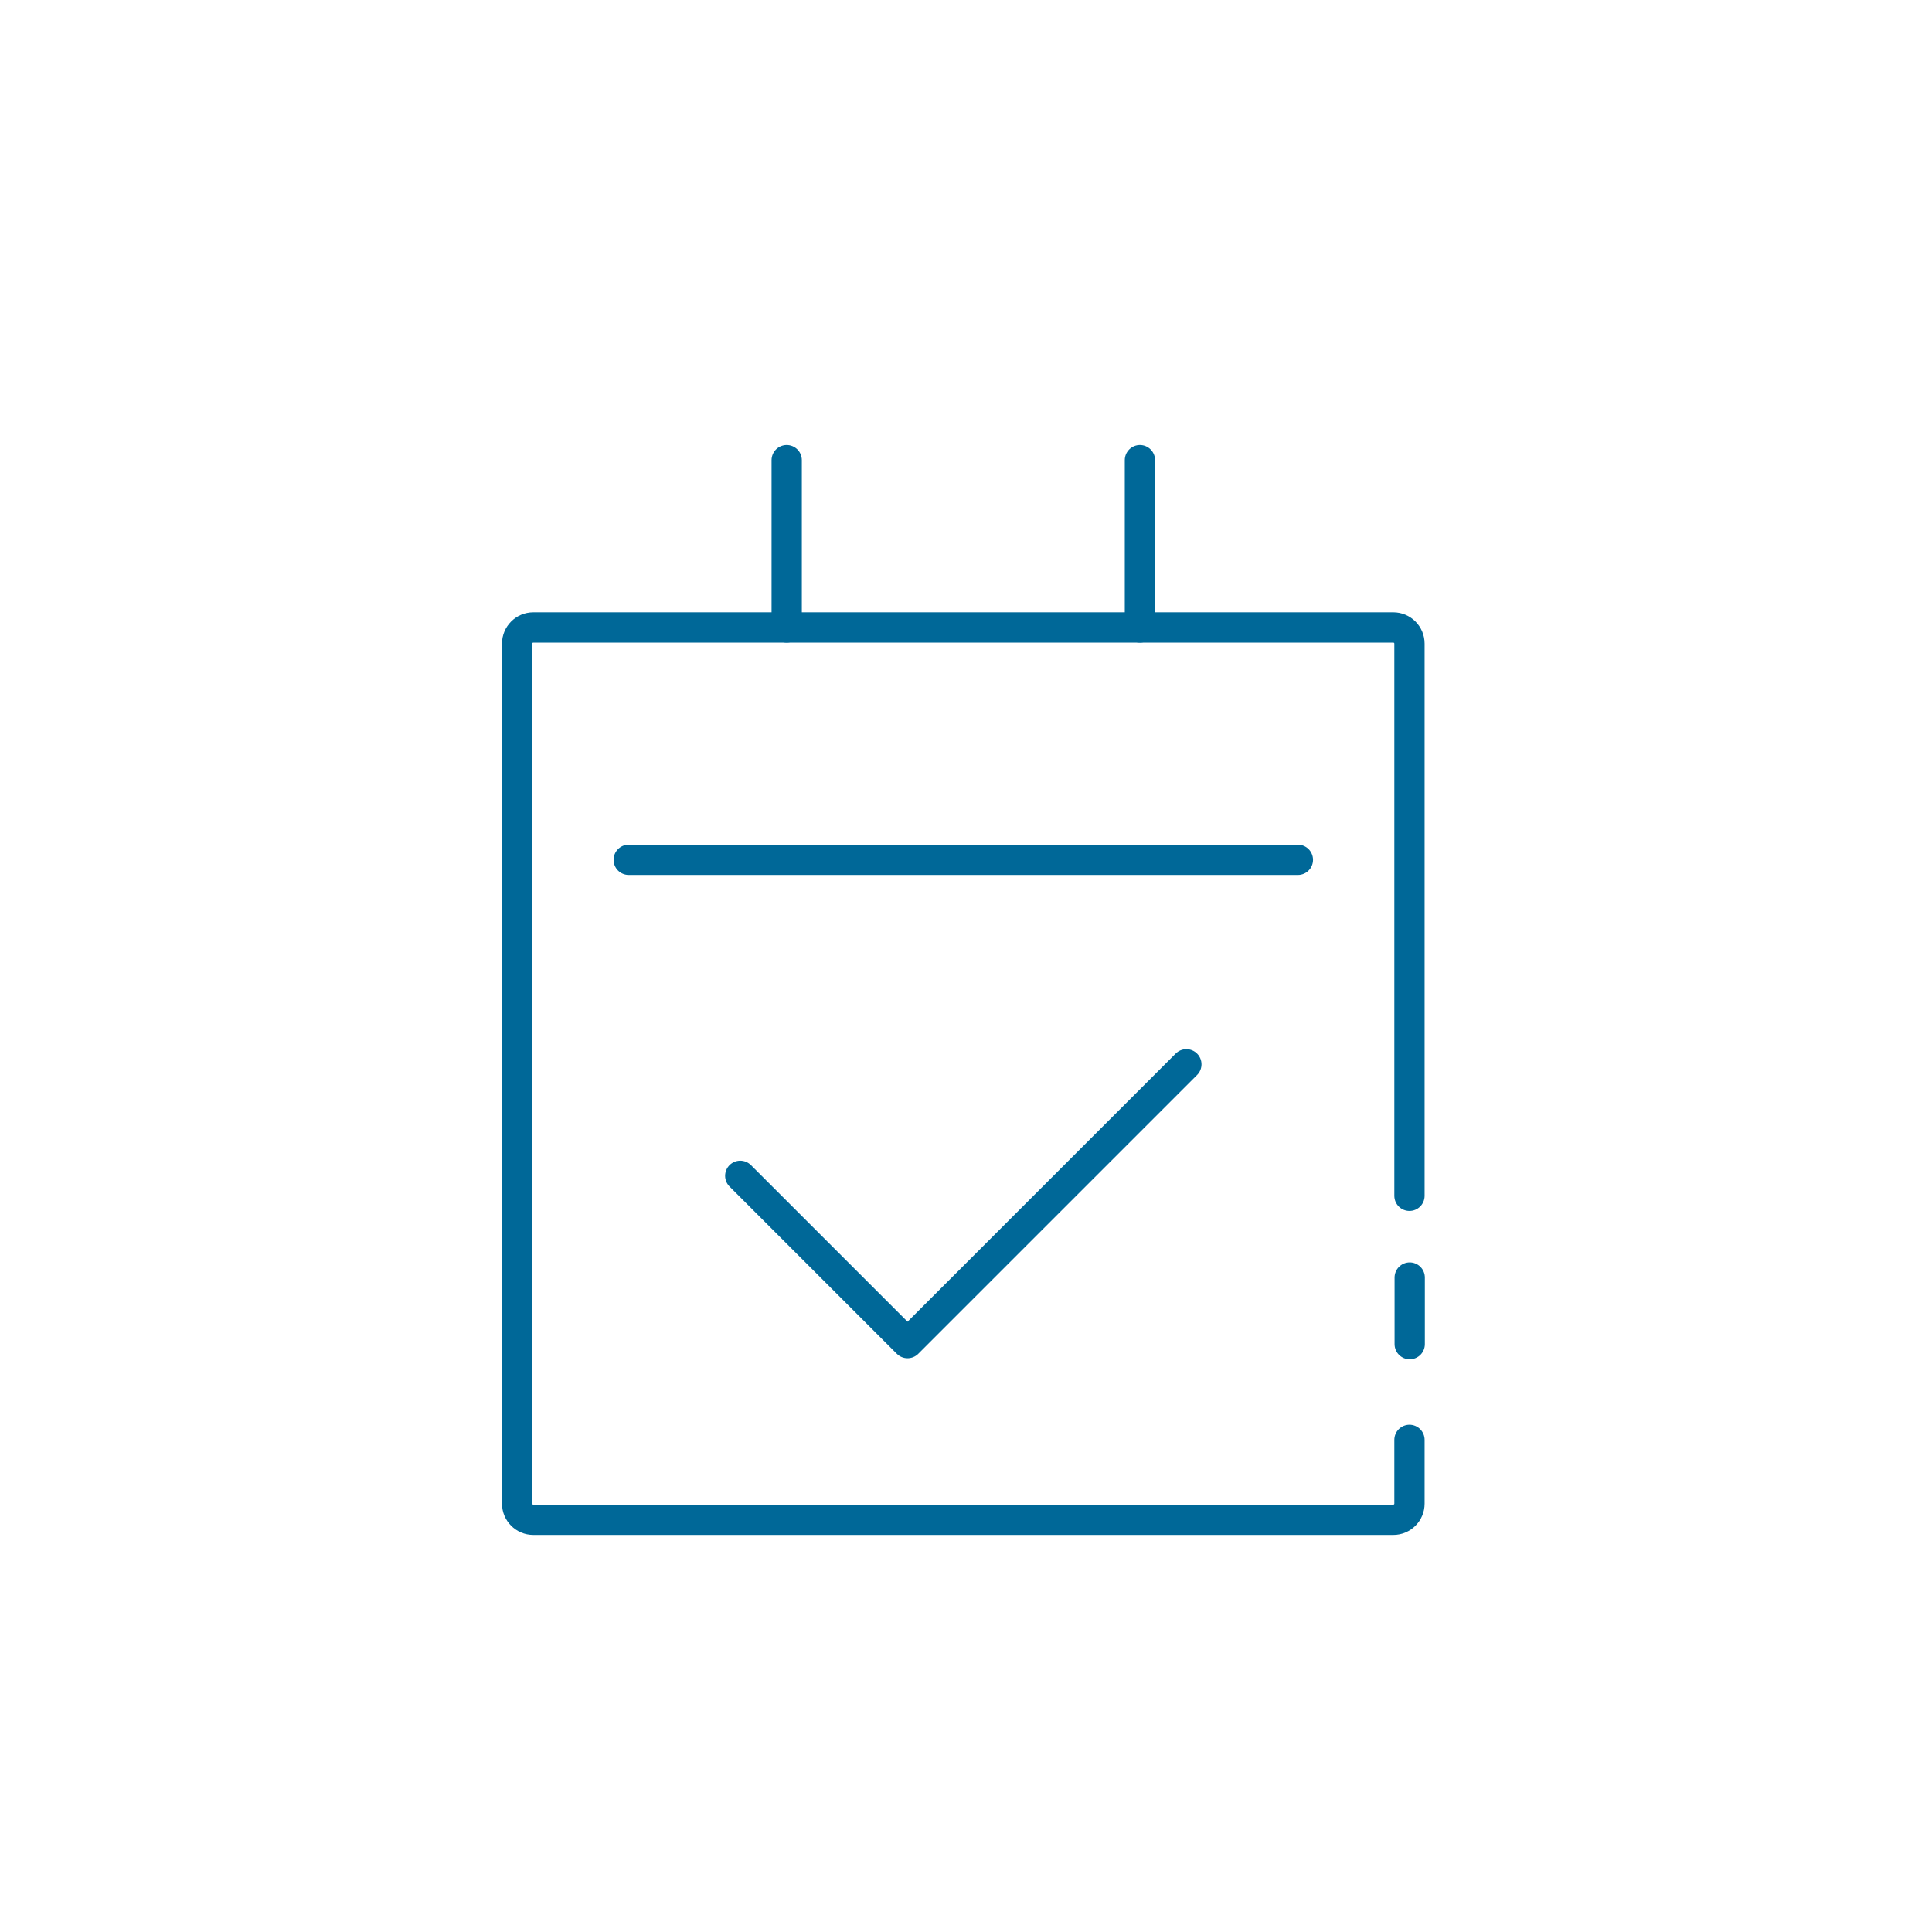
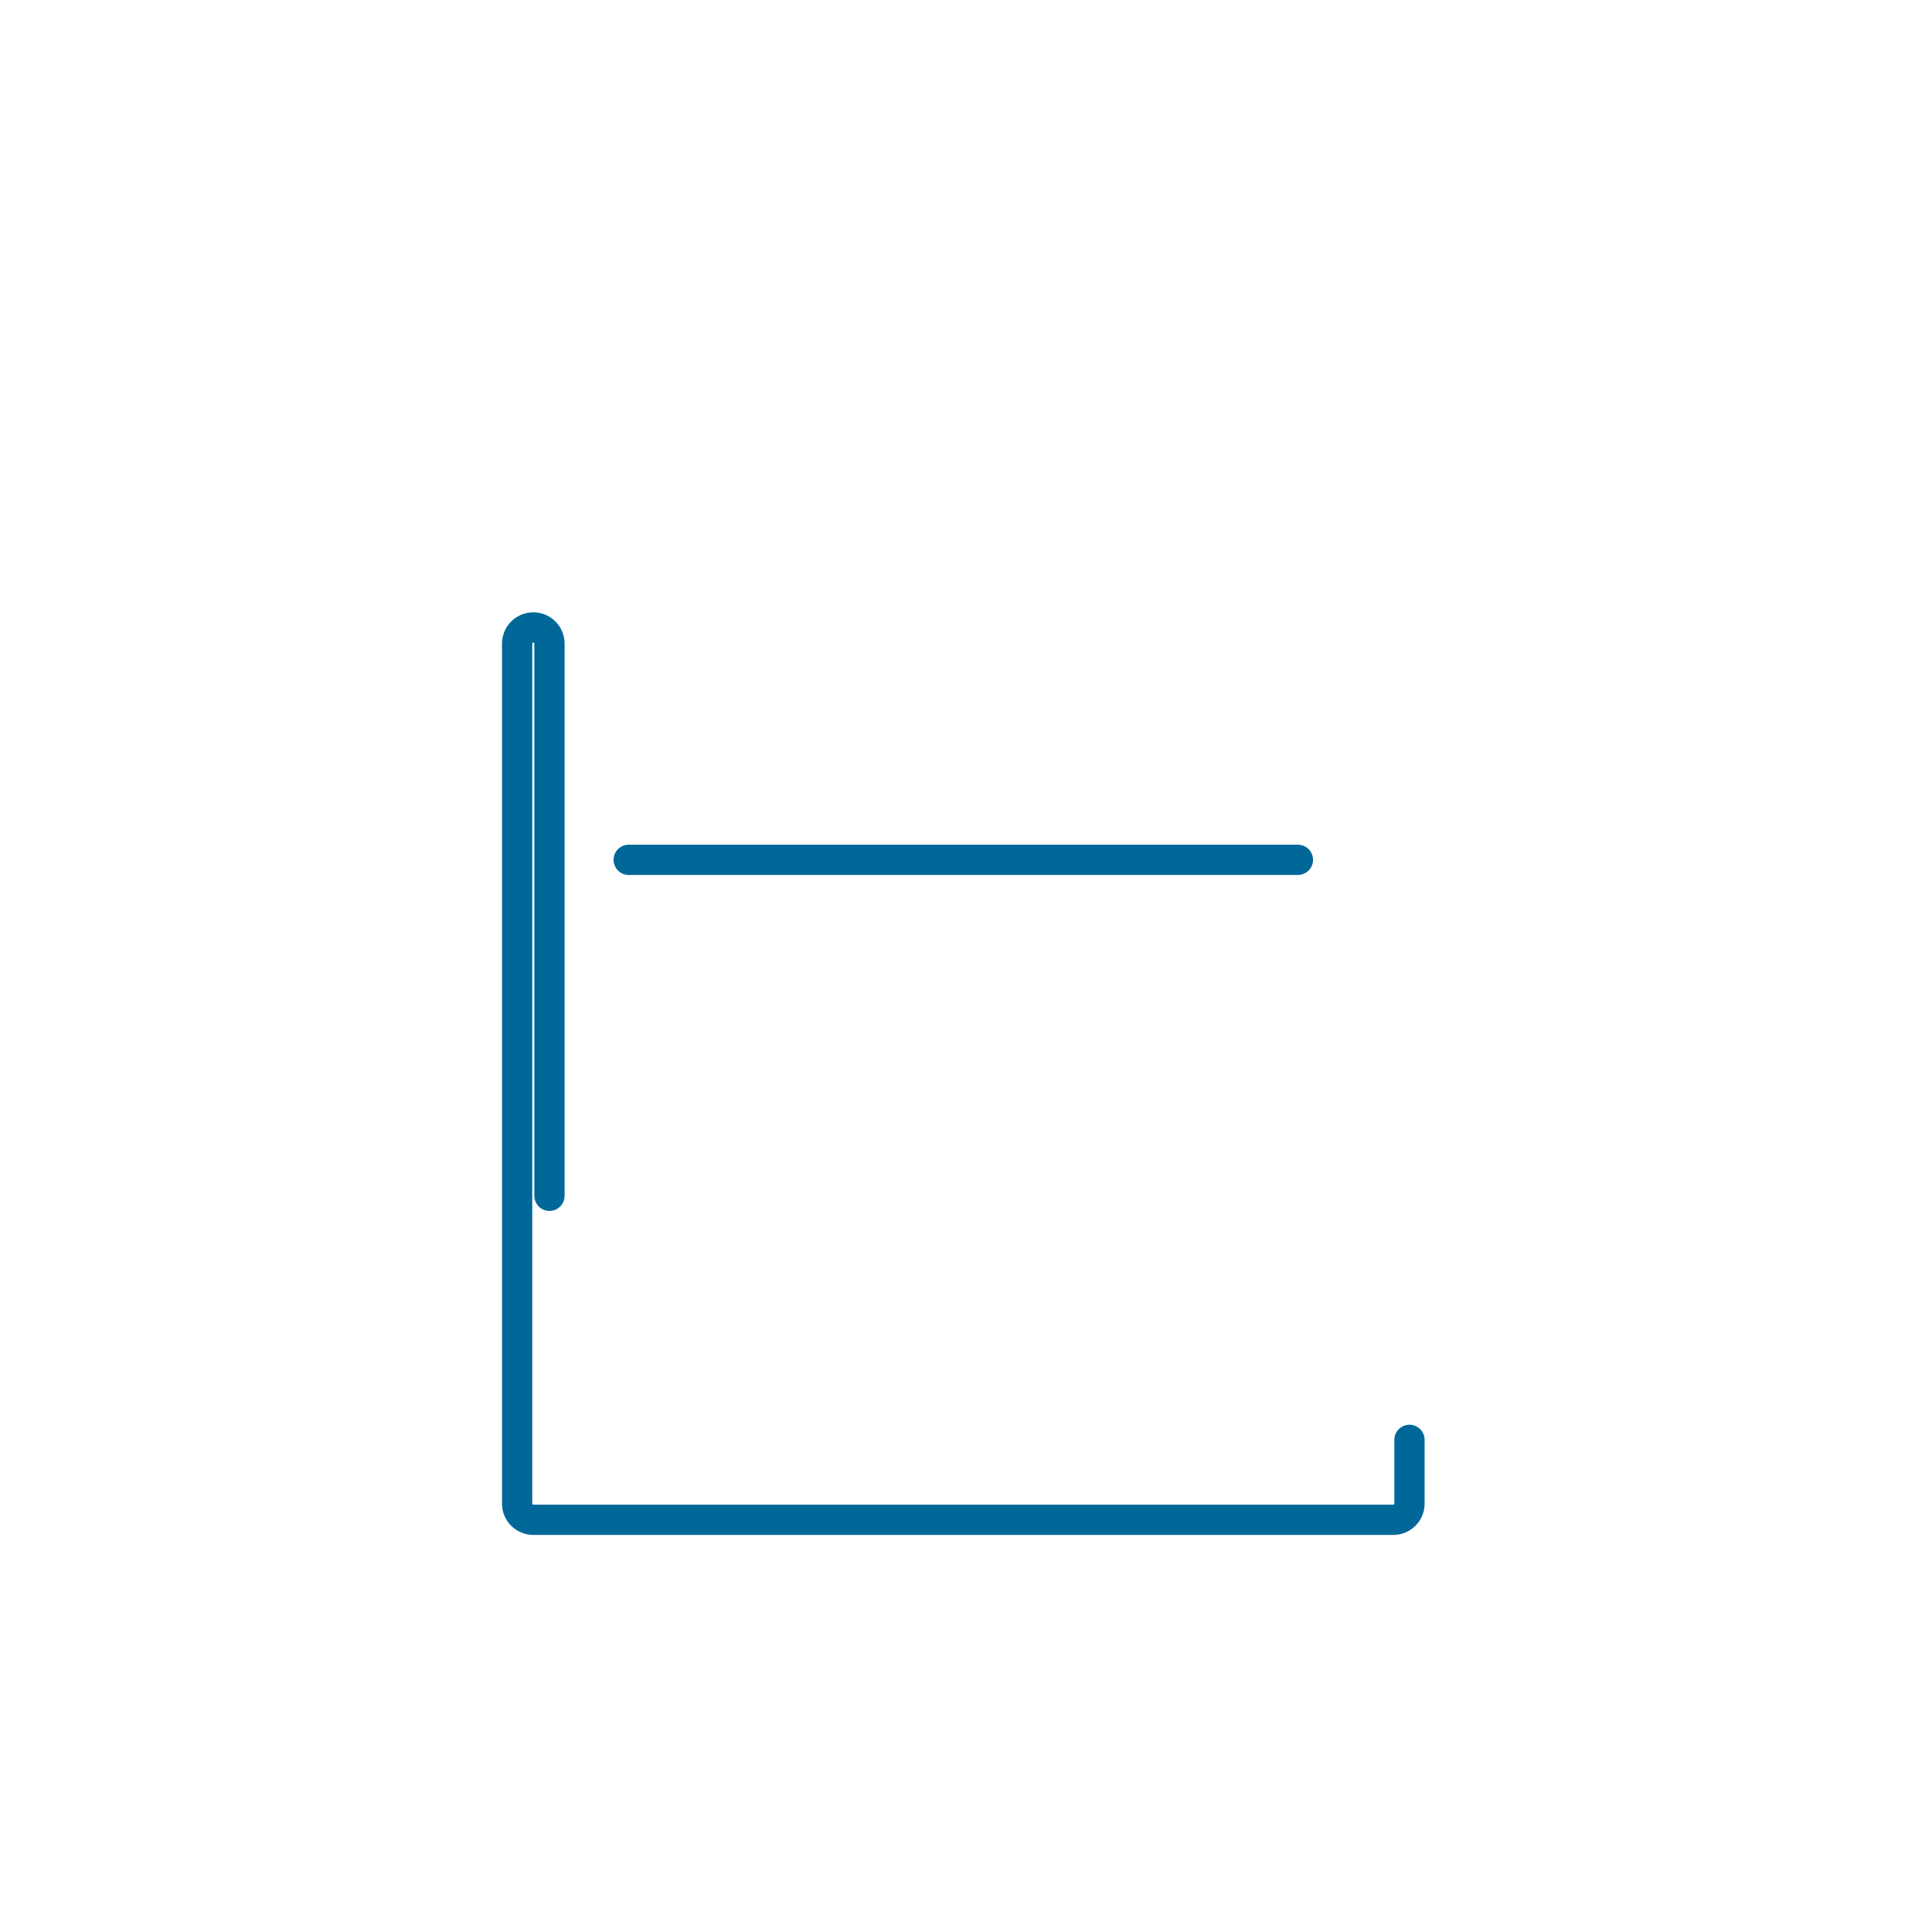
<svg xmlns="http://www.w3.org/2000/svg" version="1.1" id="Calque_1" x="0px" y="0px" viewBox="0 0 319.09 319.09" style="enable-background:new 0 0 319.09 319.09;" xml:space="preserve">
  <style type="text/css">
	.st0{fill:none;stroke:#006898;stroke-width:5;stroke-linecap:round;stroke-linejoin:round;stroke-miterlimit:10;}
	.st1{fill:#006898;}
</style>
-   <path class="st0" d="M232.79,237.81v10.53c0,1.47-1.19,2.67-2.67,2.67H88.08c-1.47,0-2.67-1.19-2.67-2.67V106.3  c0-1.47,1.19-2.67,2.67-2.67h142.04c1.47,0,2.67,1.19,2.67,2.67v91.2" />
+   <path class="st0" d="M232.79,237.81v10.53c0,1.47-1.19,2.67-2.67,2.67H88.08c-1.47,0-2.67-1.19-2.67-2.67V106.3  c0-1.47,1.19-2.67,2.67-2.67c1.47,0,2.67,1.19,2.67,2.67v91.2" />
  <g>
-     <line class="st0" x1="129.93" y1="103.63" x2="129.93" y2="76" />
-     <line class="st0" x1="188.27" y1="103.63" x2="188.27" y2="76" />
-   </g>
+     </g>
  <line class="st0" x1="103.84" y1="142.01" x2="214.36" y2="142.01" />
-   <polyline class="st0" points="122.26,194.2 149.89,221.83 195.94,175.78 " />
-   <line class="st0" x1="232.83" y1="211" x2="232.83" y2="222" />
</svg>